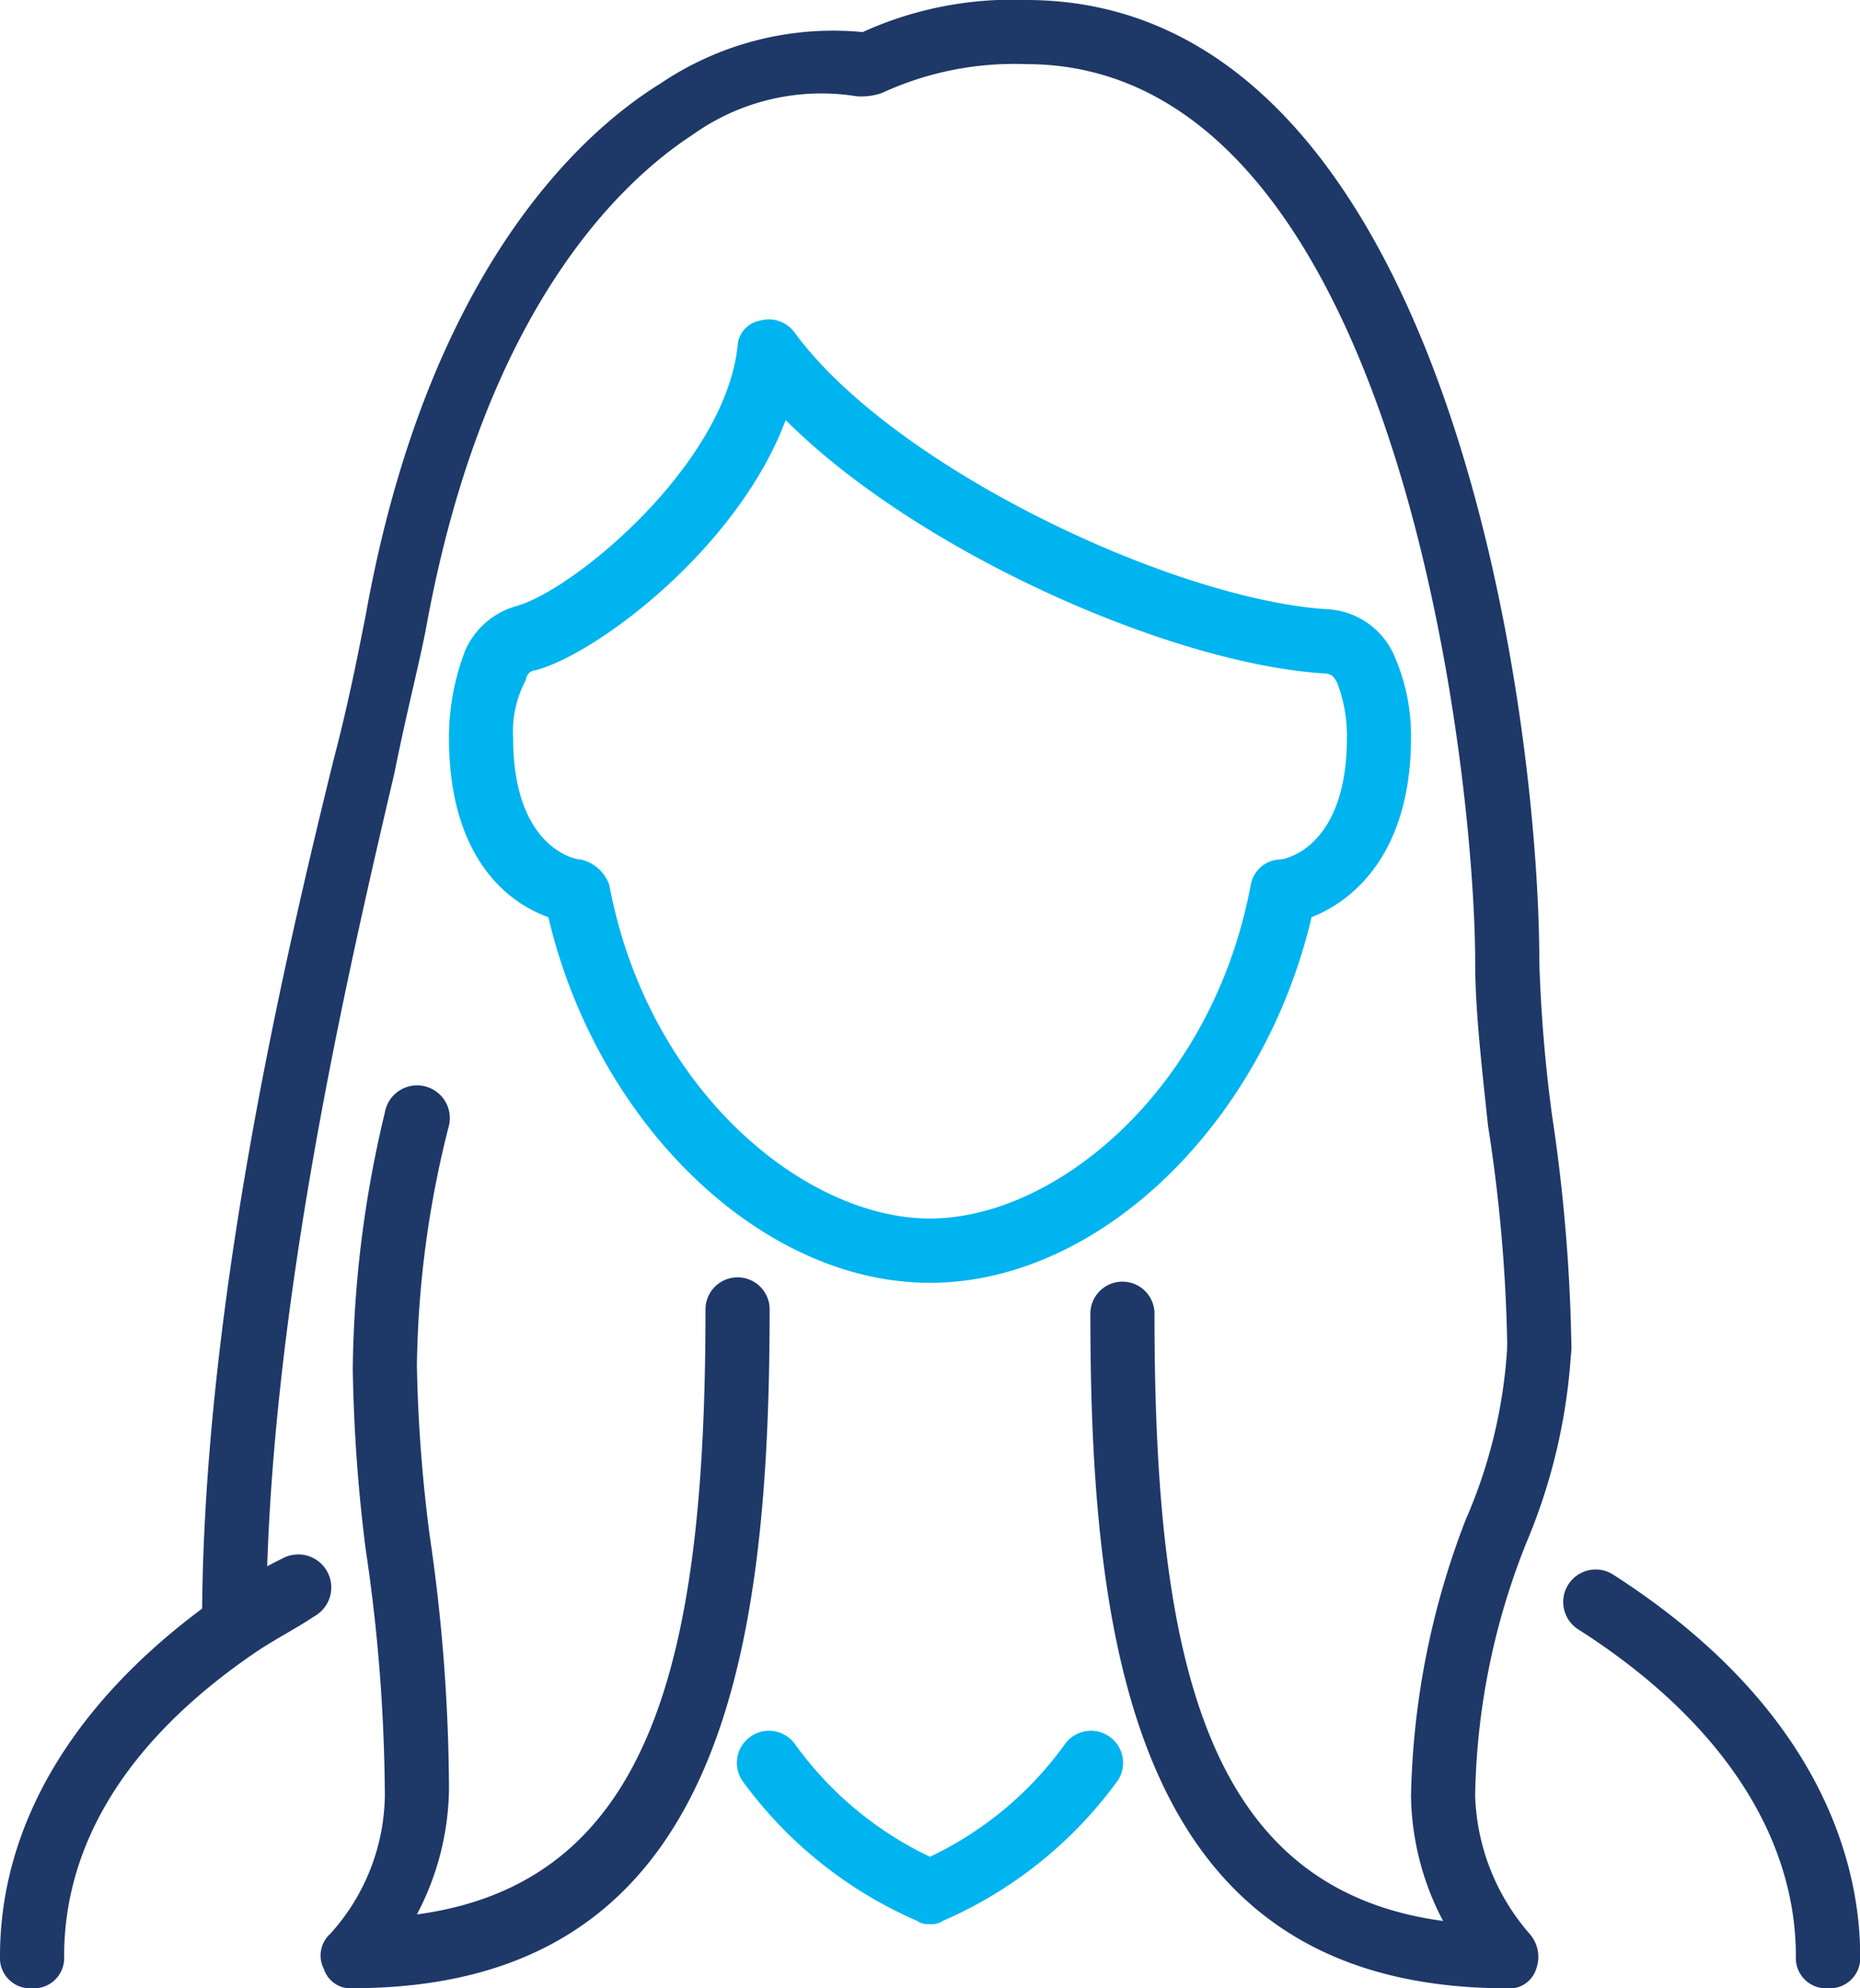
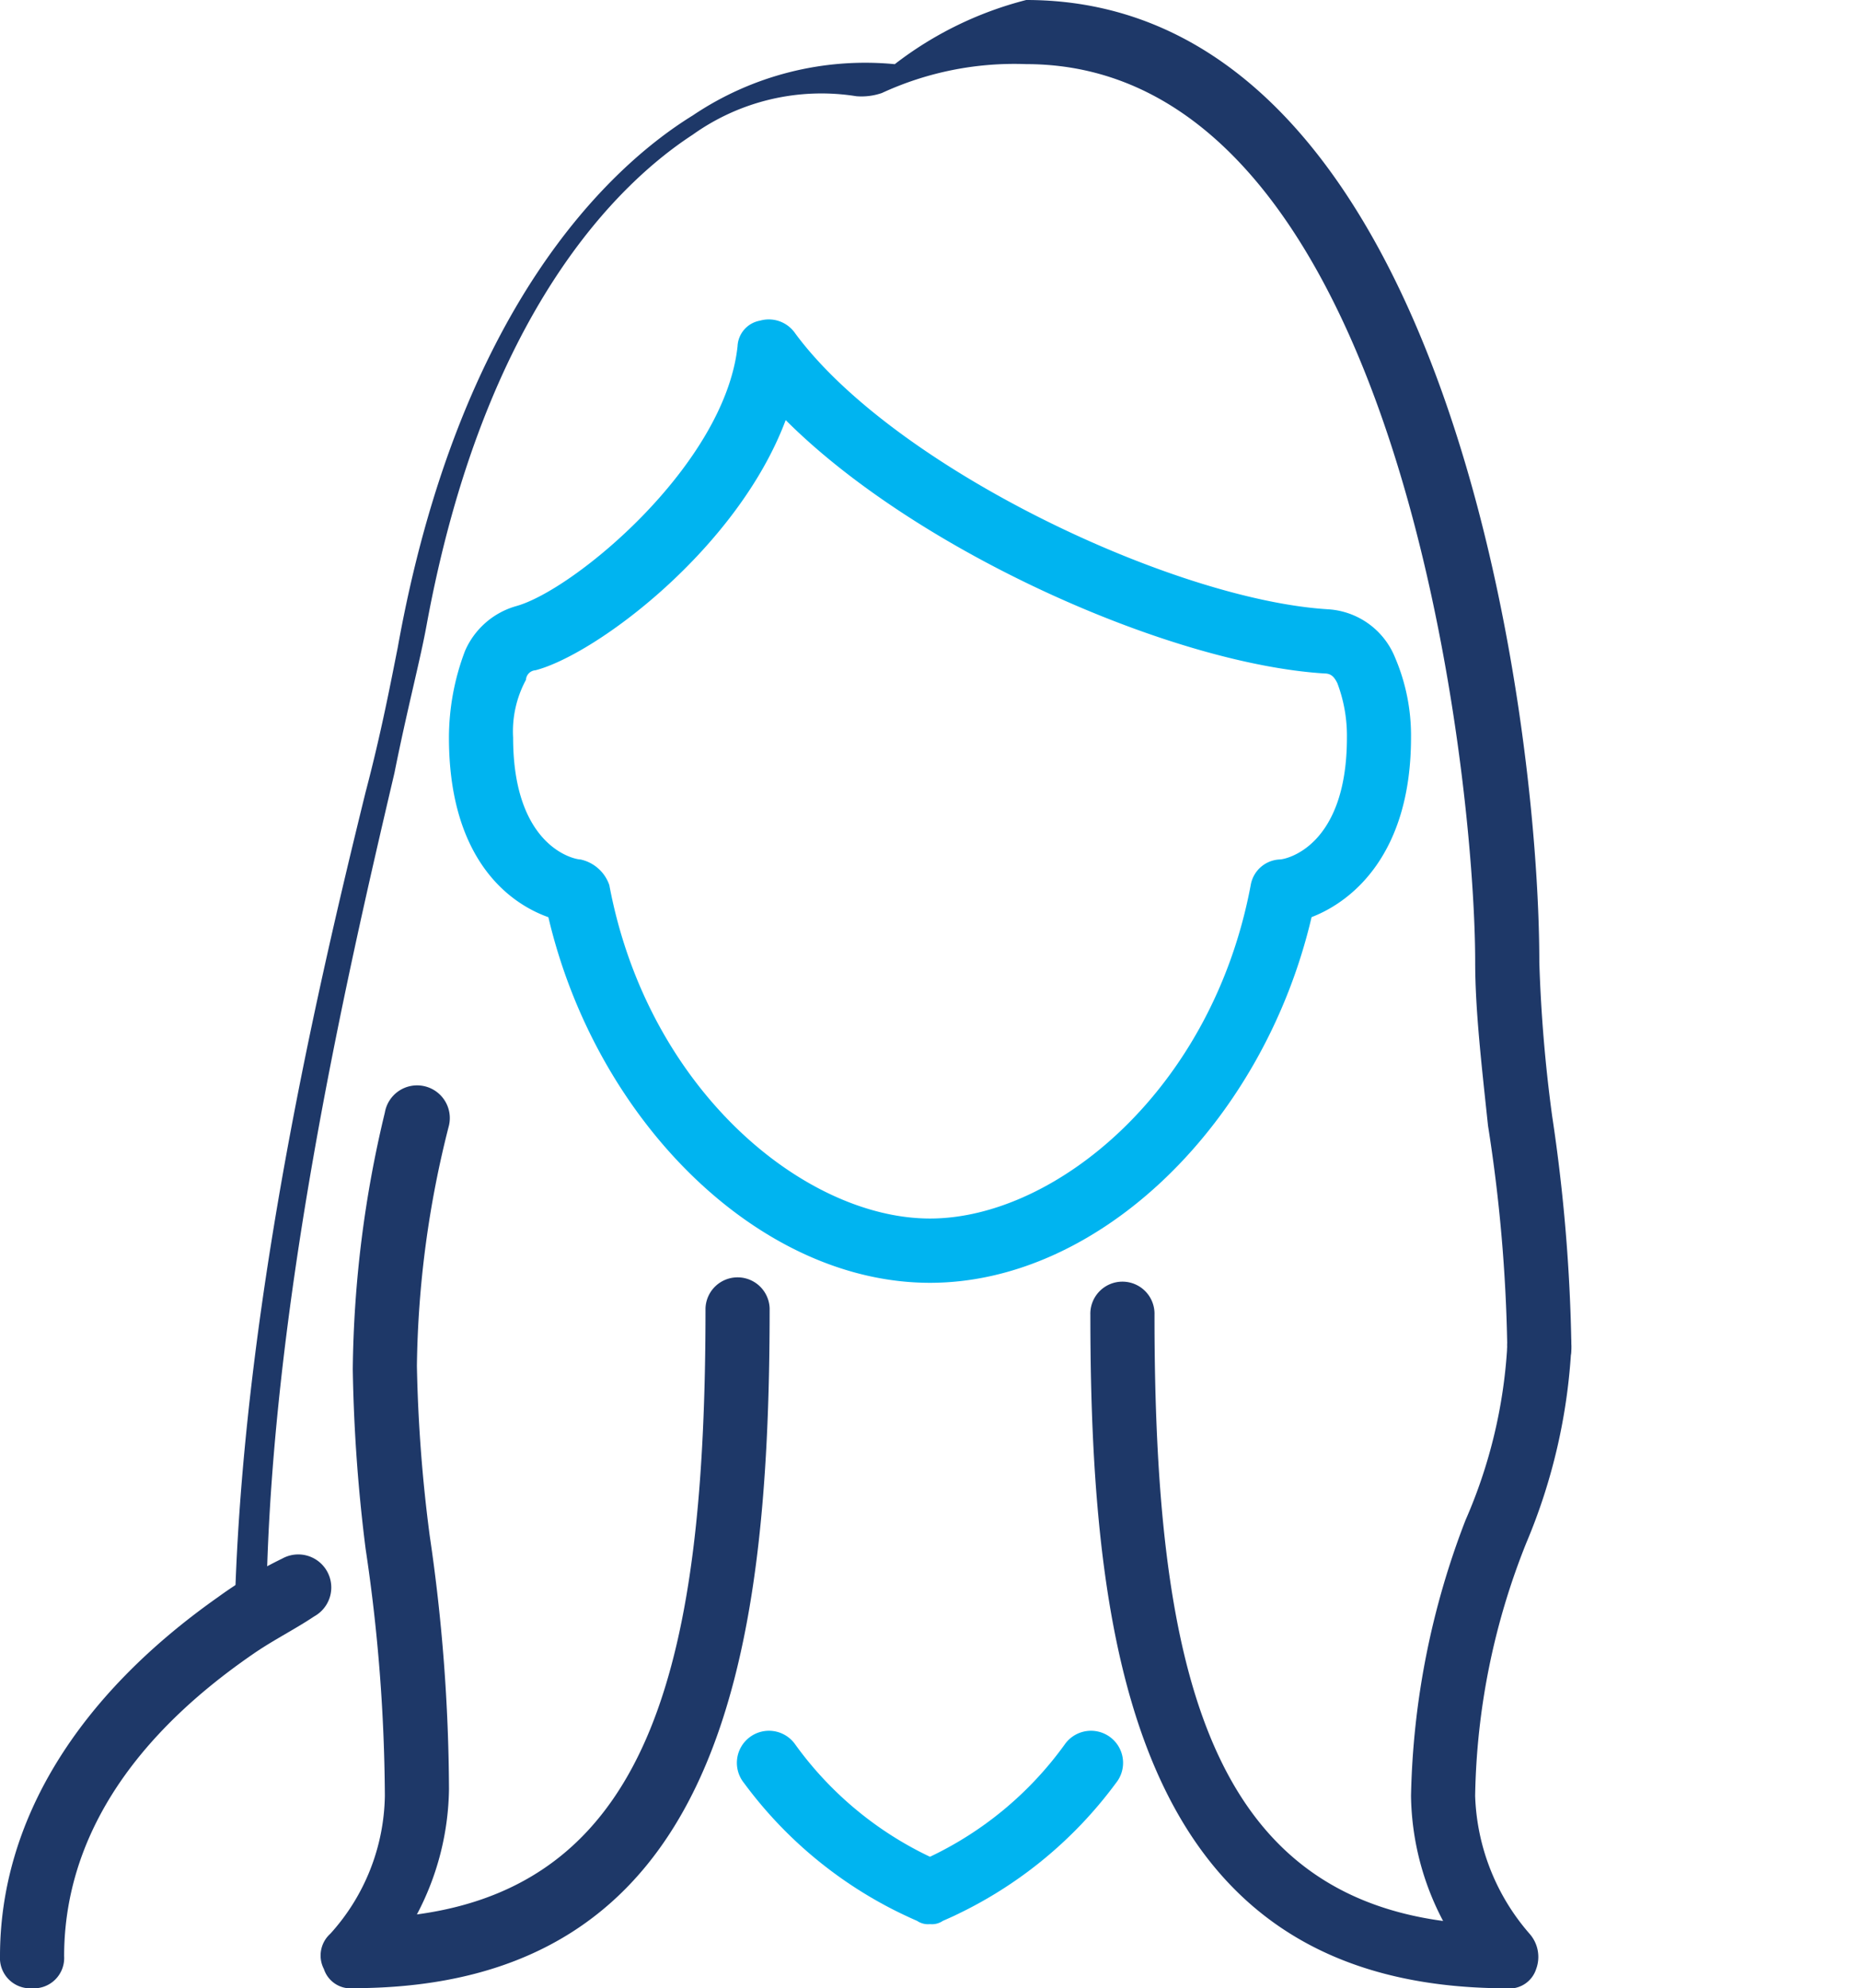
<svg xmlns="http://www.w3.org/2000/svg" width="47.421" height="50.691" viewBox="0 0 47.421 50.691">
  <g id="Group_3686" data-name="Group 3686" transform="translate(-3 -1)">
    <g id="Group_3679" data-name="Group 3679" transform="translate(14.446 9.147)">
      <path id="Path_16147" data-name="Path 16147" d="M29.264,35.522c-4.333,0-8.5-4.088-9.729-9.321C18.39,25.792,17,24.566,17,21.622a6.242,6.242,0,0,1,.409-2.208,2.024,2.024,0,0,1,1.308-1.145c1.472-.409,5.314-3.6,5.641-6.623a.694.694,0,0,1,.572-.654.817.817,0,0,1,.9.327c2.535,3.434,9.648,6.786,13.572,7.031a1.969,1.969,0,0,1,1.717,1.226,5.049,5.049,0,0,1,.409,2.044c0,2.943-1.472,4.17-2.535,4.579C37.767,31.434,33.6,35.522,29.264,35.522ZM25.585,13.528c-1.226,3.27-4.824,5.969-6.377,6.377a.261.261,0,0,0-.245.245,2.764,2.764,0,0,0-.327,1.472c0,2.78,1.553,3.107,1.717,3.107a1,1,0,0,1,.736.654c.981,5.233,4.987,8.5,8.176,8.5s7.195-3.27,8.176-8.5a.786.786,0,0,1,.736-.654c.164,0,1.717-.327,1.717-3.107a3.792,3.792,0,0,0-.245-1.39c-.082-.164-.164-.245-.327-.245-3.924-.245-10.384-3.107-13.736-6.459Z" transform="translate(-17 -10.964)" fill="#00b4f0" />
    </g>
    <g id="Group_3680" data-name="Group 3680" transform="translate(42.843 41.006)">
-       <path id="Path_16148" data-name="Path 16148" d="M58.492,60.616a.772.772,0,0,1-.818-.818c0-3.107-1.962-6.05-5.56-8.34a.828.828,0,0,1,.9-1.39c5.478,3.516,6.3,7.6,6.3,9.729a.772.772,0,0,1-.818.818Z" transform="translate(-51.731 -49.931)" fill="#1e3868" />
-     </g>
+       </g>
    <g id="Group_3681" data-name="Group 3681" transform="translate(3 40.62)">
      <path id="Path_16149" data-name="Path 16149" d="M3.818,60.53A.772.772,0,0,1,3,59.713c0-3.434,1.962-6.623,5.56-9.157a10.826,10.826,0,0,1,1.635-.981.842.842,0,0,1,.818,1.472c-.491.327-.981.572-1.472.9-4.088,2.78-4.906,5.723-4.906,7.767A.772.772,0,0,1,3.818,60.53Z" transform="translate(-3 -49.459)" fill="#1e3868" />
    </g>
    <g id="Group_3682" data-name="Group 3682" transform="translate(8.151 1)">
-       <path id="Path_16150" data-name="Path 16150" d="M10.118,43.27a.772.772,0,0,1-.818-.818c0-7.931,2.044-16.761,3.352-22.075.409-1.553.654-2.862.818-3.679,1.553-8.667,5.4-12.264,7.522-13.572a7.866,7.866,0,0,1,5.151-1.308A9.2,9.2,0,0,1,30.312,1C41.023,1,43.394,19.151,43.394,25.528a37.935,37.935,0,0,0,.327,3.924,43.939,43.939,0,0,1,.491,5.887.818.818,0,1,1-1.635,0,40.258,40.258,0,0,0-.491-5.641c-.164-1.553-.327-2.943-.327-4.17,0-4.824-1.962-22.893-11.446-22.893a8.047,8.047,0,0,0-3.679.736,1.594,1.594,0,0,1-.654.082,5.643,5.643,0,0,0-4.17.981c-1.88,1.226-5.314,4.5-6.786,12.509-.164.9-.491,2.126-.818,3.761-1.226,5.233-3.27,14.063-3.27,21.748a.819.819,0,0,1-.818.818Z" transform="translate(-9.3 -1)" fill="#1e3868" />
+       <path id="Path_16150" data-name="Path 16150" d="M10.118,43.27c0-7.931,2.044-16.761,3.352-22.075.409-1.553.654-2.862.818-3.679,1.553-8.667,5.4-12.264,7.522-13.572a7.866,7.866,0,0,1,5.151-1.308A9.2,9.2,0,0,1,30.312,1C41.023,1,43.394,19.151,43.394,25.528a37.935,37.935,0,0,0,.327,3.924,43.939,43.939,0,0,1,.491,5.887.818.818,0,1,1-1.635,0,40.258,40.258,0,0,0-.491-5.641c-.164-1.553-.327-2.943-.327-4.17,0-4.824-1.962-22.893-11.446-22.893a8.047,8.047,0,0,0-3.679.736,1.594,1.594,0,0,1-.654.082,5.643,5.643,0,0,0-4.17.981c-1.88,1.226-5.314,4.5-6.786,12.509-.164.9-.491,2.126-.818,3.761-1.226,5.233-3.27,14.063-3.27,21.748a.819.819,0,0,1-.818.818Z" transform="translate(-9.3 -1)" fill="#1e3868" />
    </g>
    <g id="Group_3683" data-name="Group 3683" transform="translate(30.799 33.704)">
      <path id="Path_16151" data-name="Path 16151" d="M47.629,58.987C38.308,58.987,37,50.729,37,41.818a.818.818,0,1,1,1.635,0c0,8.83,1.308,14.635,7.358,15.453a7.023,7.023,0,0,1-.818-3.189,20.585,20.585,0,0,1,1.39-7.031,12.879,12.879,0,0,0,1.063-4.415.818.818,0,1,1,1.635,0,14.8,14.8,0,0,1-1.145,4.987,18.068,18.068,0,0,0-1.308,6.459A5.624,5.624,0,0,0,48.2,57.6a.891.891,0,0,1,.164.9.715.715,0,0,1-.736.491Z" transform="translate(-37 -41)" fill="#1e3868" />
    </g>
    <g id="Group_3684" data-name="Group 3684" transform="translate(11.173 28.704)">
      <path id="Path_16152" data-name="Path 16152" d="M13.817,57.872a.715.715,0,0,1-.736-.491.746.746,0,0,1,.164-.9,5.356,5.356,0,0,0,1.39-3.516,43.8,43.8,0,0,0-.491-6.3,41.6,41.6,0,0,1-.327-4.579,29.087,29.087,0,0,1,.818-6.541.834.834,0,1,1,1.635.327,25.882,25.882,0,0,0-.818,6.132,38.636,38.636,0,0,0,.327,4.333A45.3,45.3,0,0,1,16.27,52.8a7.023,7.023,0,0,1-.818,3.189c6.05-.818,7.358-6.623,7.358-15.453a.818.818,0,0,1,1.635,0c0,9.075-1.308,17.333-10.629,17.333Z" transform="translate(-12.996 -34.885)" fill="#1e3868" />
    </g>
    <g id="Group_3685" data-name="Group 3685" transform="translate(21.826 45.171)">
      <path id="Path_16153" data-name="Path 16153" d="M30.91,59.91a.492.492,0,0,1-.327-.082,10.845,10.845,0,0,1-4.415-3.516.818.818,0,1,1,1.308-.981,8.978,8.978,0,0,0,3.434,2.862,8.978,8.978,0,0,0,3.434-2.862.818.818,0,1,1,1.308.981,10.845,10.845,0,0,1-4.415,3.516A.492.492,0,0,1,30.91,59.91Z" transform="translate(-26.026 -55.026)" fill="#00b4f0" />
    </g>
  </g>
</svg>